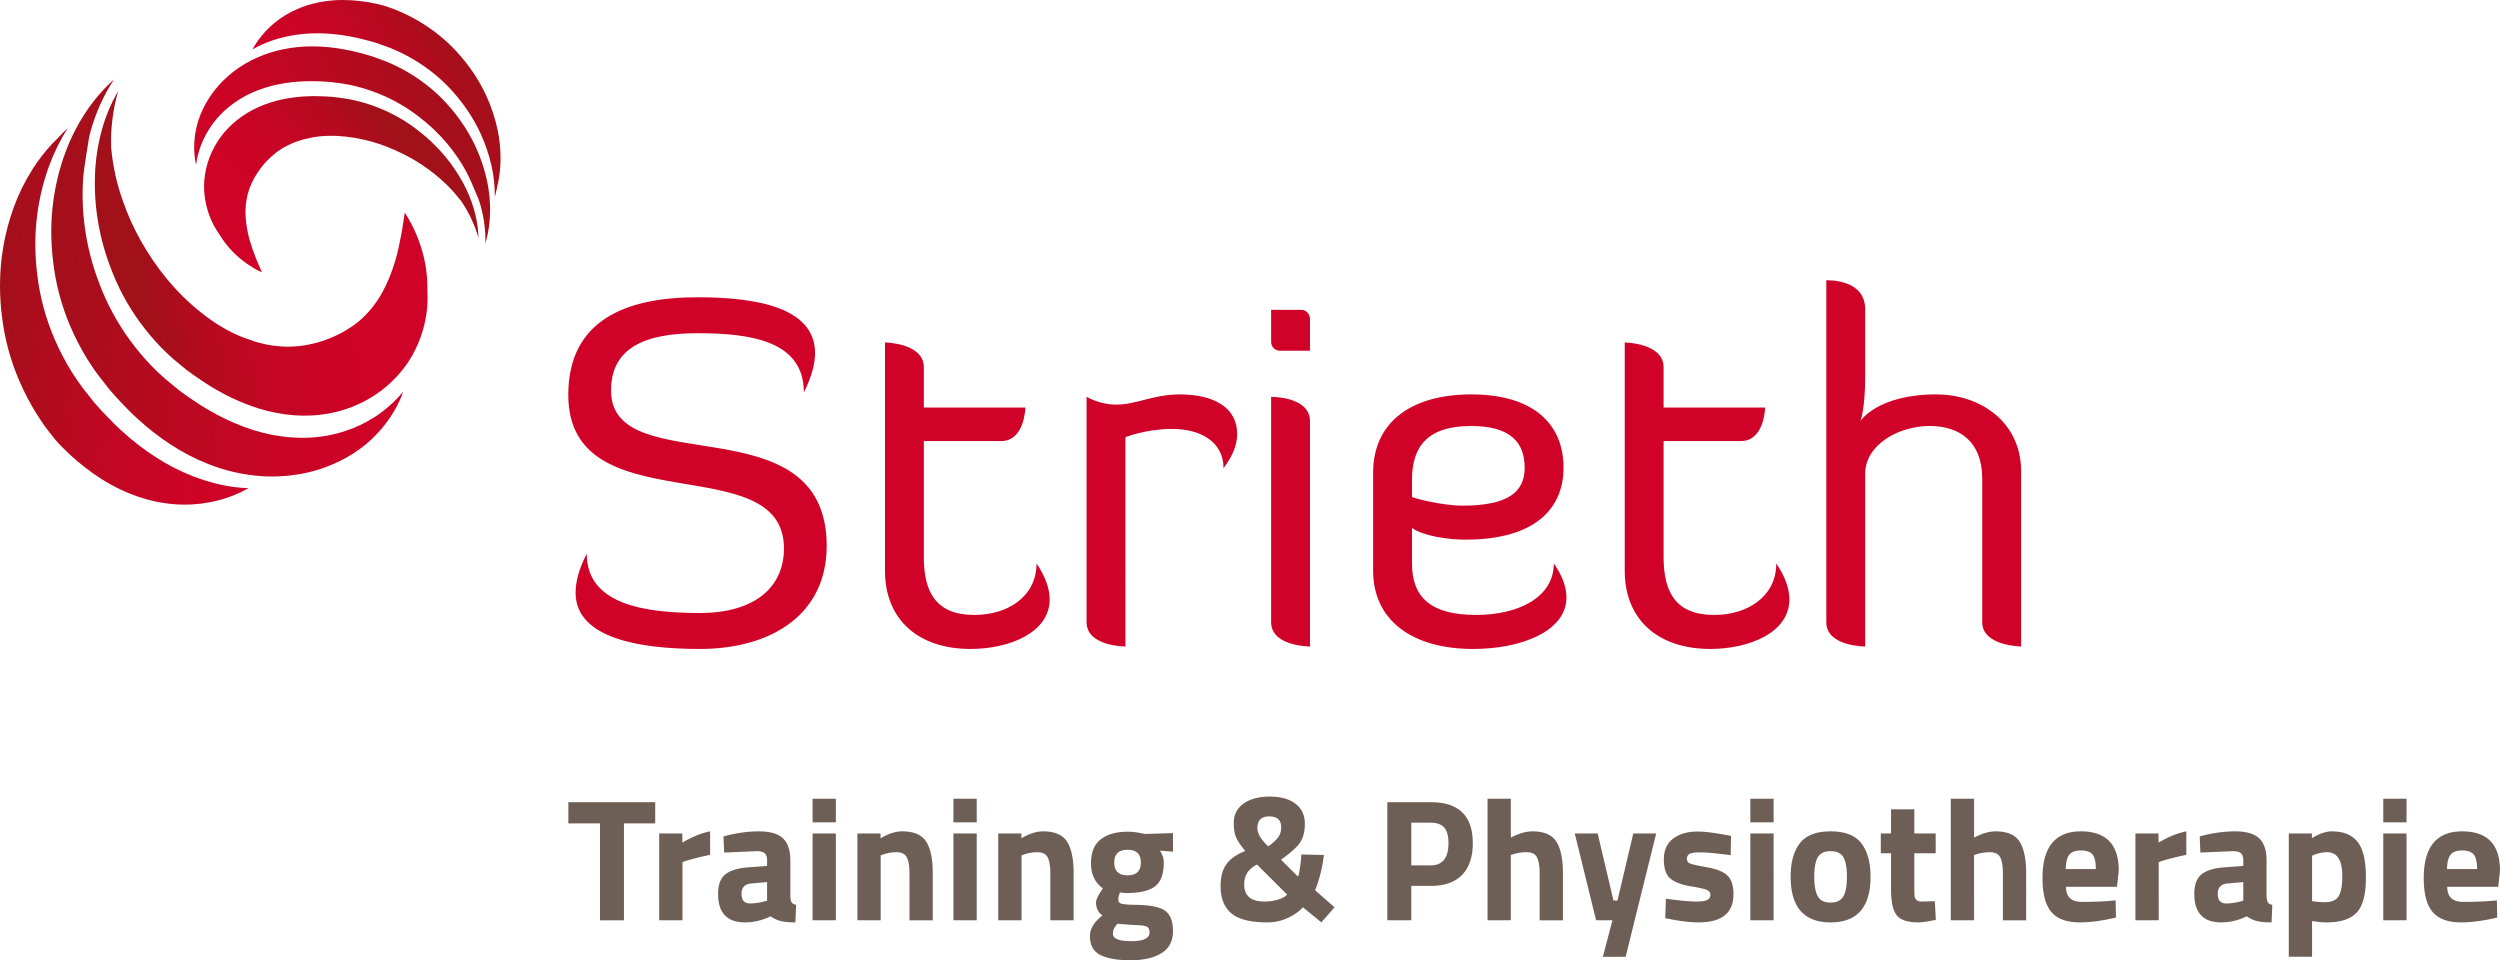
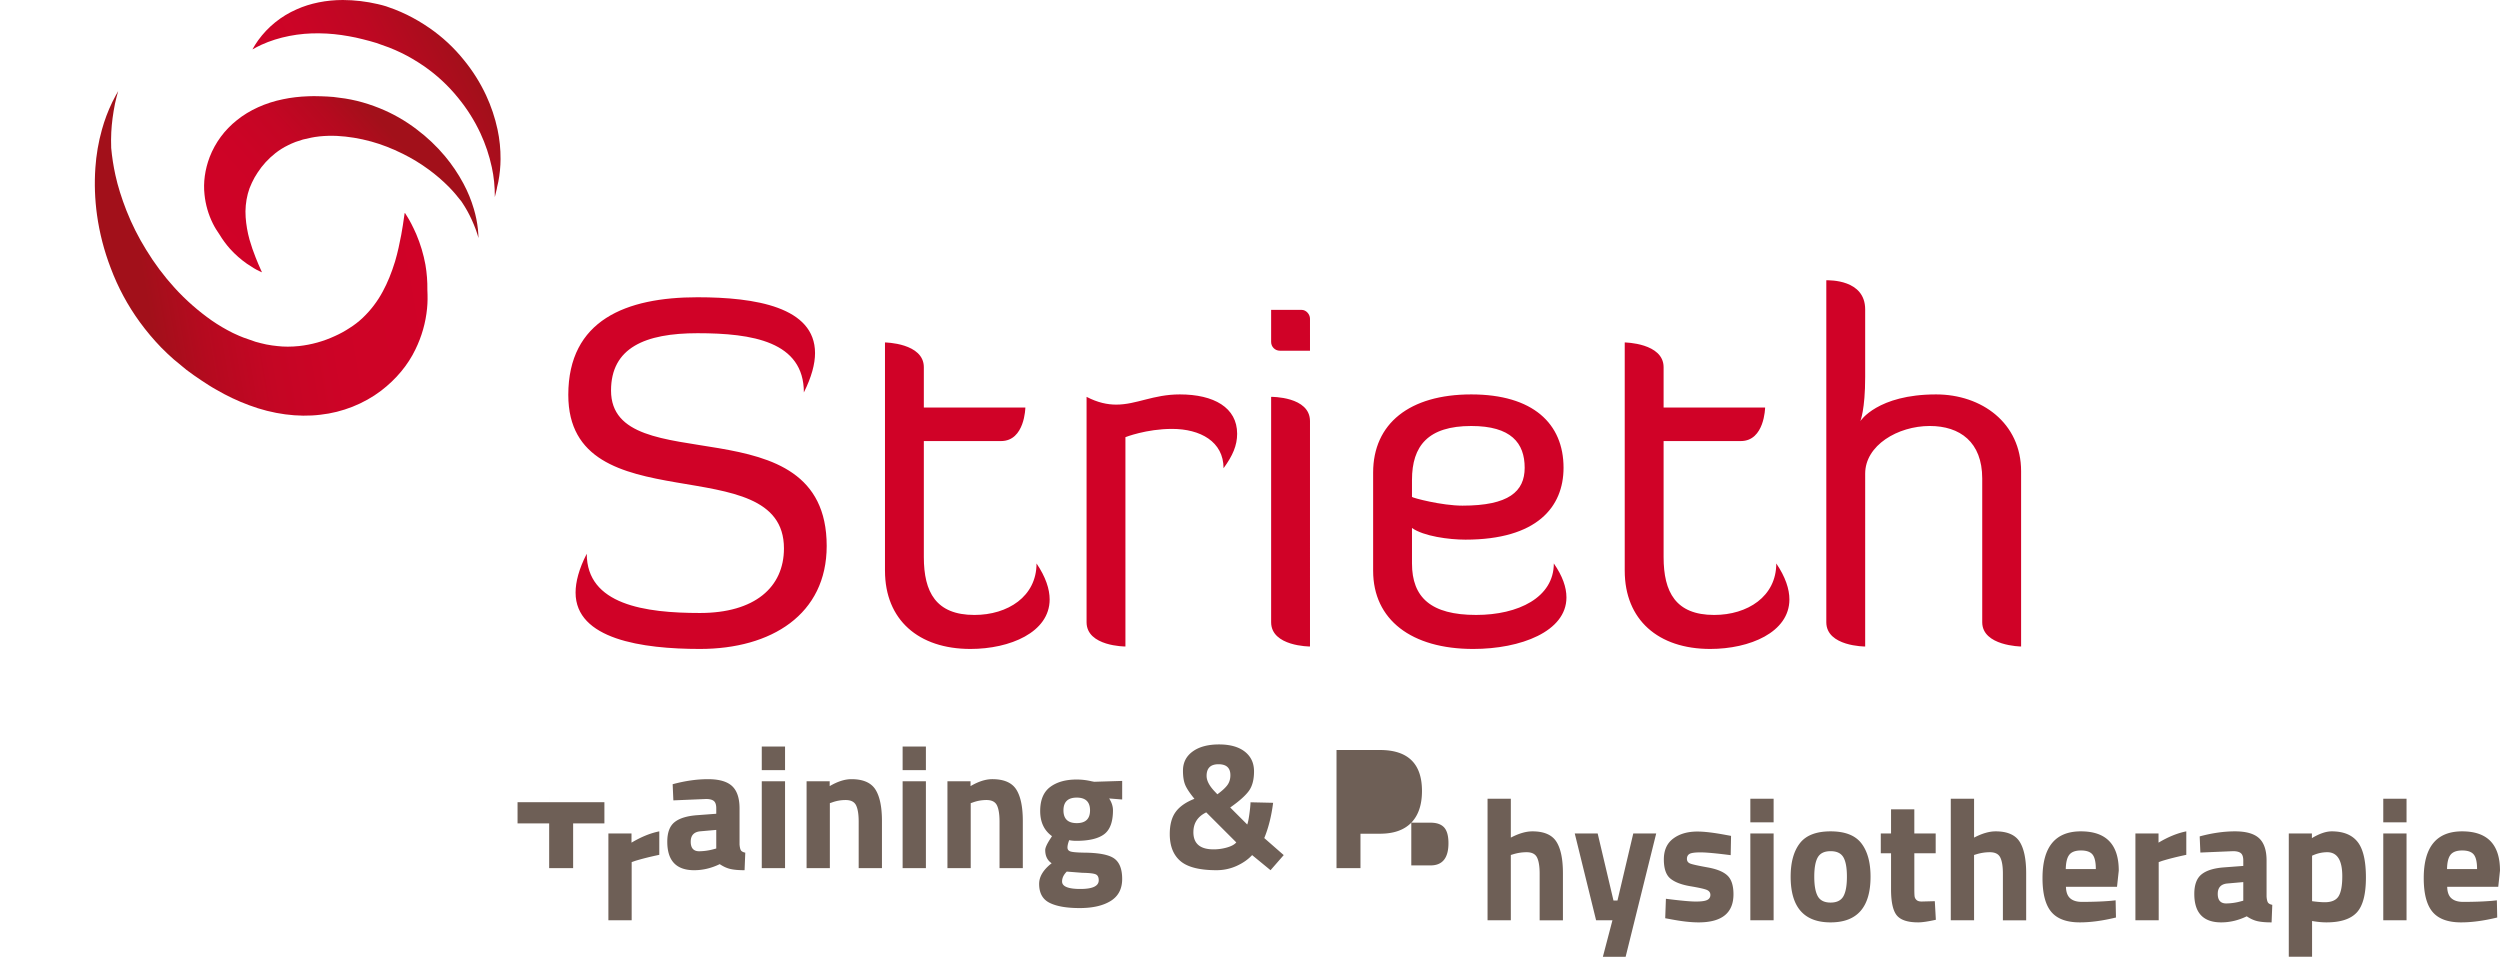
<svg xmlns="http://www.w3.org/2000/svg" xmlns:xlink="http://www.w3.org/1999/xlink" width="276.964" height="106.382">
-   <path fill="#6E5F56" d="M271.096 96.279c.012-.744.144-1.273.394-1.588.25-.313.68-.471 1.288-.471.61 0 1.036.15 1.28.451.244.302.366.838.366 1.607h-3.328zm.018 1.963h5.656l.193-1.79c0-2.898-1.398-4.35-4.194-4.35-2.836 0-4.254 1.727-4.254 5.177 0 1.732.328 2.982.982 3.753s1.706 1.154 3.155 1.154c1.192 0 2.527-.18 4.003-.539l-.038-1.904-.54.057c-.936.077-2 .116-3.193.116-.565 0-.998-.131-1.3-.395-.301-.262-.457-.689-.47-1.279m-4.504-9.756h-2.578v2.617h2.578v-2.617zm0 3.848h-2.578v9.621h2.578v-9.621zm-7.119 4.733c0 1.054-.138 1.798-.414 2.233-.275.437-.785.654-1.529.654-.36 0-.827-.039-1.404-.116v-5.041l.231-.096a3.91 3.91 0 0 1 1.442-.289c1.117.001 1.674.886 1.674 2.655m-3.347 8.93v-3.965l.231.039c.486.076.941.115 1.366.115 1.551 0 2.667-.362 3.348-1.087.68-.725 1.021-2.017 1.021-3.877s-.309-3.179-.925-3.955-1.57-1.165-2.867-1.165c-.629 0-1.359.252-2.193.751v-.52h-2.56v13.663h2.579zm-7.621-8.274v2.059l-.288.078a6.318 6.318 0 0 1-1.598.229c-.629 0-.942-.352-.942-1.058s.358-1.091 1.076-1.154l1.752-.154zm1.761-4.85c-.545-.513-1.437-.771-2.675-.771s-2.543.187-3.916.559l.076 1.789 3.619-.152c.396 0 .686.073.865.221s.27.419.27.818v.595l-2.059.155c-1.143.077-1.989.329-2.54.76-.552.43-.828 1.158-.828 2.185 0 2.104.995 3.155 2.983 3.155.961 0 1.904-.225 2.828-.673.397.269.792.448 1.183.538.393.09.915.135 1.569.135l.076-1.943c-.243-.052-.402-.138-.48-.259-.077-.122-.129-.337-.153-.646v-4.002c.001-1.129-.273-1.95-.818-2.464m-11.132 9.083V95.51l.384-.136c.744-.23 1.637-.454 2.675-.672v-2.6c-.974.193-2.001.609-3.077 1.252v-1.021h-2.561v9.622h2.579zm-10.296-5.677c.014-.744.146-1.273.396-1.588.25-.313.68-.471 1.289-.471s1.036.15 1.28.451c.243.302.365.838.365 1.607h-3.33zm.02 1.963h5.658l.193-1.79c0-2.898-1.399-4.35-4.196-4.35-2.835 0-4.252 1.727-4.252 5.177 0 1.732.327 2.982.981 3.753.653.771 1.705 1.154 3.155 1.154 1.193 0 2.526-.18 4.002-.539l-.038-1.904-.539.057c-.937.077-2 .116-3.194.116-.563 0-.997-.131-1.298-.395-.301-.262-.458-.689-.472-1.279m-10.179-3.522l.25-.076c.5-.154 1.001-.23 1.501-.23.576 0 .963.195 1.154.587.193.391.289.991.289 1.798v5.158h2.578v-5.215c0-1.577-.244-2.744-.731-3.503-.487-.756-1.373-1.136-2.655-1.136-.705 0-1.502.231-2.386.693v-4.31h-2.58v13.47h2.58V94.72zm-4.253-2.386h-2.366v-2.675h-2.579v2.675h-1.136v2.193h1.136v4.003c0 1.397.212 2.357.635 2.877.424.52 1.213.779 2.367.779.448 0 1.104-.096 1.962-.288l-.115-2.06-1.462.038c-.257 0-.445-.057-.568-.173-.122-.115-.192-.253-.211-.413s-.028-.434-.028-.818v-3.945h2.366v-2.193zm-13.45 4.792c0-.988.132-1.706.395-2.155s.735-.673 1.414-.673c.681 0 1.15.224 1.415.673.263.449.393 1.167.393 2.155 0 .989-.13 1.712-.393 2.175-.265.462-.734.692-1.415.692-.679 0-1.151-.23-1.414-.692-.263-.463-.395-1.186-.395-2.175m-2.617 0c0 3.374 1.476 5.061 4.426 5.061s4.426-1.687 4.426-5.061c0-1.591-.341-2.825-1.021-3.705-.68-.879-1.815-1.318-3.405-1.318-1.591 0-2.727.439-3.406 1.318-.68.88-1.02 2.114-1.02 3.705m-1.887-8.64h-2.579v2.617h2.579v-2.617zm0 3.848h-2.579v9.621h2.579v-9.621zm-4.714.27l-.635-.116c-1.309-.244-2.341-.365-3.098-.365-1.091 0-1.982.26-2.674.779-.694.519-1.04 1.289-1.04 2.31 0 1.02.243 1.729.73 2.125.488.398 1.229.681 2.223.847.995.167 1.609.308 1.848.424s.356.296.356.538a.59.59 0 0 1-.338.55c-.224.122-.647.182-1.269.182-.623 0-1.729-.102-3.32-.307l-.077 2.155.616.114c1.205.231 2.232.347 3.079.347 2.578 0 3.867-1.039 3.867-3.116 0-.949-.219-1.637-.654-2.06-.437-.425-1.171-.729-2.204-.915-1.031-.185-1.673-.326-1.923-.423-.25-.096-.375-.269-.375-.521 0-.249.092-.433.278-.547.187-.116.598-.174 1.231-.174.636 0 1.749.104 3.339.308l.04-2.135zm-14.952 9.352h1.81l-1.059 4.041h2.521l3.387-13.663h-2.54l-1.751 7.429h-.443l-1.752-7.429h-2.539l2.366 9.622zm-9.447-7.236l.25-.076c.501-.154 1-.23 1.5-.23.578 0 .963.195 1.155.587.192.391.288.991.288 1.798v5.158h2.579v-5.215c0-1.577-.243-2.744-.731-3.503-.487-.756-1.372-1.136-2.655-1.136-.707 0-1.501.231-2.386.693v-4.31h-2.579v13.47h2.579V94.72zm-11.027-3.578h2.138c.68 0 1.18.177 1.501.528.319.354.479.935.479 1.741 0 1.643-.66 2.464-1.98 2.464h-2.138v-4.733zm5.629 5.781c.788-.813 1.184-1.985 1.184-3.512 0-3.026-1.553-4.54-4.658-4.54h-4.81v13.085h2.654v-3.811h2.155c1.528.001 2.685-.407 3.475-1.222m-21.359-6.475c.878 0 1.317.404 1.317 1.213 0 .424-.108.786-.326 1.087-.218.302-.591.646-1.116 1.029l-.327-.346c-.578-.615-.866-1.181-.866-1.693 0-.859.439-1.29 1.318-1.29m-2.781 7.525c0-1.001.474-1.732 1.423-2.193l3.329 3.328c-.192.231-.532.418-1.02.559a5.342 5.342 0 0 1-1.501.211c-1.486-.001-2.231-.635-2.231-1.905m-1.154-6.813c0 .642.079 1.161.24 1.559.16.397.504.918 1.03 1.559-.951.372-1.643.856-2.079 1.454-.437.596-.654 1.414-.654 2.452 0 1.322.395 2.319 1.184 2.993s2.12 1.01 3.993 1.01c.783 0 1.524-.157 2.223-.471.699-.315 1.272-.715 1.724-1.202l2.039 1.673 1.462-1.673-2.156-1.887c.462-1.115.79-2.418.982-3.907l-2.503-.057c-.012.346-.057.795-.134 1.347s-.154.924-.231 1.116l-1.886-1.886c.989-.693 1.675-1.303 2.06-1.829.385-.524.578-1.25.578-2.174s-.342-1.652-1.021-2.185c-.681-.531-1.633-.799-2.857-.799s-2.197.26-2.915.78c-.721.521-1.079 1.23-1.079 2.127m-11.767 2.984c.98 0 1.471.471 1.471 1.414 0 .942-.491 1.414-1.471 1.414-.981 0-1.473-.472-1.473-1.414.001-.944.492-1.414 1.473-1.414m-1.106 8.197l1.732.135c.744.012 1.232.067 1.462.163.231.096.347.318.347.664 0 .642-.677.963-2.031.963s-2.03-.276-2.03-.828c0-.386.173-.751.52-1.097m5.252-1.453c-.589-.416-1.693-.632-3.309-.645-.809-.013-1.321-.058-1.54-.134-.218-.077-.326-.223-.326-.434 0-.212.063-.484.192-.818.231.052.493.076.789.076 1.398 0 2.425-.242 3.079-.729.654-.488.981-1.373.981-2.656 0-.436-.142-.872-.423-1.309l1.443.115v-2.059l-3.099.096-.307-.058a7.116 7.116 0 0 0-1.636-.192c-1.218 0-2.196.275-2.934.827-.738.553-1.107 1.441-1.107 2.665 0 1.227.437 2.153 1.309 2.782l-.173.269c-.386.59-.578 1.014-.578 1.271 0 .654.237 1.142.712 1.462-.923.719-1.386 1.481-1.386 2.289 0 1.014.389 1.714 1.165 2.099.775.385 1.885.577 3.328.577 1.443 0 2.589-.264 3.436-.789.846-.525 1.27-1.338 1.27-2.434 0-1.097-.296-1.854-.886-2.271m-15.893-6.129l.23-.076c.487-.181.994-.27 1.52-.27.577 0 .962.195 1.155.587.192.391.288.997.288 1.818v5.138h2.579v-5.215c0-1.577-.244-2.744-.731-3.503-.487-.756-1.373-1.136-2.656-1.136-.731 0-1.533.258-2.405.771v-.539h-2.559v9.622h2.579v-7.197zm-4.965-6.273h-2.579v2.617h2.579v-2.617zm0 3.848h-2.579v9.621h2.579v-9.621zm-10.642 2.425l.231-.076c.486-.181.994-.27 1.52-.27.578 0 .962.195 1.155.587.192.391.289.997.289 1.818v5.138h2.578v-5.215c0-1.577-.244-2.744-.731-3.503-.487-.756-1.372-1.136-2.655-1.136-.732 0-1.533.258-2.405.771v-.539h-2.559v9.622h2.578v-7.197zm-4.963-6.273h-2.579v2.617h2.579v-2.617zm0 3.848h-2.579v9.621h2.579v-9.621zm-7.621 5.389v2.059l-.289.078a6.31 6.31 0 0 1-1.597.229c-.628 0-.943-.352-.943-1.058s.359-1.091 1.079-1.154l1.75-.154zm1.761-4.85c-.546-.513-1.438-.771-2.675-.771s-2.543.187-3.916.559l.078 1.789 3.618-.152c.397 0 .686.073.866.221.179.147.269.419.269.818v.595l-2.059.155c-1.142.077-1.988.329-2.54.76-.552.43-.828 1.158-.828 2.185 0 2.104.994 3.155 2.983 3.155.961 0 1.905-.225 2.828-.673.398.269.792.448 1.184.538s.914.135 1.568.135l.078-1.943c-.244-.052-.405-.138-.482-.259-.076-.122-.128-.337-.153-.646v-4.002c-.001-1.129-.274-1.95-.819-2.464m-11.132 9.083V95.51l.385-.136c.744-.23 1.636-.454 2.675-.672v-2.6c-.975.193-2.001.609-3.079 1.252v-1.021h-2.56v9.622h2.579zm-9.14-10.737v10.737h2.655V91.219h3.464v-2.348h-9.622v2.348h3.503z" />
+   <path fill="#6E5F56" d="M271.096 96.279c.012-.744.144-1.273.394-1.588.25-.313.68-.471 1.288-.471.61 0 1.036.15 1.28.451.244.302.366.838.366 1.607h-3.328zm.018 1.963h5.656l.193-1.79c0-2.898-1.398-4.35-4.194-4.35-2.836 0-4.254 1.727-4.254 5.177 0 1.732.328 2.982.982 3.753s1.706 1.154 3.155 1.154c1.192 0 2.527-.18 4.003-.539l-.038-1.904-.54.057c-.936.077-2 .116-3.193.116-.565 0-.998-.131-1.3-.395-.301-.262-.457-.689-.47-1.279m-4.504-9.756h-2.578v2.617h2.578v-2.617zm0 3.848h-2.578v9.621h2.578v-9.621zm-7.119 4.733c0 1.054-.138 1.798-.414 2.233-.275.437-.785.654-1.529.654-.36 0-.827-.039-1.404-.116v-5.041l.231-.096a3.91 3.91 0 0 1 1.442-.289c1.117.001 1.674.886 1.674 2.655m-3.347 8.93v-3.965l.231.039c.486.076.941.115 1.366.115 1.551 0 2.667-.362 3.348-1.087.68-.725 1.021-2.017 1.021-3.877s-.309-3.179-.925-3.955-1.57-1.165-2.867-1.165c-.629 0-1.359.252-2.193.751v-.52h-2.56v13.663h2.579zm-7.621-8.274v2.059l-.288.078a6.318 6.318 0 0 1-1.598.229c-.629 0-.942-.352-.942-1.058s.358-1.091 1.076-1.154l1.752-.154zm1.761-4.85c-.545-.513-1.437-.771-2.675-.771s-2.543.187-3.916.559l.076 1.789 3.619-.152c.396 0 .686.073.865.221s.27.419.27.818v.595l-2.059.155c-1.143.077-1.989.329-2.54.76-.552.43-.828 1.158-.828 2.185 0 2.104.995 3.155 2.983 3.155.961 0 1.904-.225 2.828-.673.397.269.792.448 1.183.538.393.09.915.135 1.569.135l.076-1.943c-.243-.052-.402-.138-.48-.259-.077-.122-.129-.337-.153-.646v-4.002c.001-1.129-.273-1.95-.818-2.464m-11.132 9.083V95.51l.384-.136c.744-.23 1.637-.454 2.675-.672v-2.6c-.974.193-2.001.609-3.077 1.252v-1.021h-2.561v9.622h2.579zm-10.296-5.677c.014-.744.146-1.273.396-1.588.25-.313.68-.471 1.289-.471s1.036.15 1.28.451c.243.302.365.838.365 1.607h-3.33zm.02 1.963h5.658l.193-1.79c0-2.898-1.399-4.35-4.196-4.35-2.835 0-4.252 1.727-4.252 5.177 0 1.732.327 2.982.981 3.753.653.771 1.705 1.154 3.155 1.154 1.193 0 2.526-.18 4.002-.539l-.038-1.904-.539.057c-.937.077-2 .116-3.194.116-.563 0-.997-.131-1.298-.395-.301-.262-.458-.689-.472-1.279m-10.179-3.522l.25-.076c.5-.154 1.001-.23 1.501-.23.576 0 .963.195 1.154.587.193.391.289.991.289 1.798v5.158h2.578v-5.215c0-1.577-.244-2.744-.731-3.503-.487-.756-1.373-1.136-2.655-1.136-.705 0-1.502.231-2.386.693v-4.31h-2.58v13.47h2.58V94.72zm-4.253-2.386h-2.366v-2.675h-2.579v2.675h-1.136v2.193h1.136v4.003c0 1.397.212 2.357.635 2.877.424.52 1.213.779 2.367.779.448 0 1.104-.096 1.962-.288l-.115-2.06-1.462.038c-.257 0-.445-.057-.568-.173-.122-.115-.192-.253-.211-.413s-.028-.434-.028-.818v-3.945h2.366v-2.193zm-13.45 4.792c0-.988.132-1.706.395-2.155s.735-.673 1.414-.673c.681 0 1.15.224 1.415.673.263.449.393 1.167.393 2.155 0 .989-.13 1.712-.393 2.175-.265.462-.734.692-1.415.692-.679 0-1.151-.23-1.414-.692-.263-.463-.395-1.186-.395-2.175m-2.617 0c0 3.374 1.476 5.061 4.426 5.061s4.426-1.687 4.426-5.061c0-1.591-.341-2.825-1.021-3.705-.68-.879-1.815-1.318-3.405-1.318-1.591 0-2.727.439-3.406 1.318-.68.88-1.02 2.114-1.02 3.705m-1.887-8.64h-2.579v2.617h2.579v-2.617zm0 3.848h-2.579v9.621h2.579v-9.621zm-4.714.27l-.635-.116c-1.309-.244-2.341-.365-3.098-.365-1.091 0-1.982.26-2.674.779-.694.519-1.04 1.289-1.04 2.31 0 1.02.243 1.729.73 2.125.488.398 1.229.681 2.223.847.995.167 1.609.308 1.848.424s.356.296.356.538a.59.59 0 0 1-.338.55c-.224.122-.647.182-1.269.182-.623 0-1.729-.102-3.32-.307l-.077 2.155.616.114c1.205.231 2.232.347 3.079.347 2.578 0 3.867-1.039 3.867-3.116 0-.949-.219-1.637-.654-2.06-.437-.425-1.171-.729-2.204-.915-1.031-.185-1.673-.326-1.923-.423-.25-.096-.375-.269-.375-.521 0-.249.092-.433.278-.547.187-.116.598-.174 1.231-.174.636 0 1.749.104 3.339.308l.04-2.135zm-14.952 9.352h1.81l-1.059 4.041h2.521l3.387-13.663h-2.54l-1.751 7.429h-.443l-1.752-7.429h-2.539l2.366 9.622zm-9.447-7.236l.25-.076c.501-.154 1-.23 1.5-.23.578 0 .963.195 1.155.587.192.391.288.991.288 1.798v5.158h2.579v-5.215c0-1.577-.243-2.744-.731-3.503-.487-.756-1.372-1.136-2.655-1.136-.707 0-1.501.231-2.386.693v-4.31h-2.579v13.47h2.579V94.72zm-11.027-3.578h2.138c.68 0 1.18.177 1.501.528.319.354.479.935.479 1.741 0 1.643-.66 2.464-1.98 2.464h-2.138v-4.733zc.788-.813 1.184-1.985 1.184-3.512 0-3.026-1.553-4.54-4.658-4.54h-4.81v13.085h2.654v-3.811h2.155c1.528.001 2.685-.407 3.475-1.222m-21.359-6.475c.878 0 1.317.404 1.317 1.213 0 .424-.108.786-.326 1.087-.218.302-.591.646-1.116 1.029l-.327-.346c-.578-.615-.866-1.181-.866-1.693 0-.859.439-1.29 1.318-1.29m-2.781 7.525c0-1.001.474-1.732 1.423-2.193l3.329 3.328c-.192.231-.532.418-1.02.559a5.342 5.342 0 0 1-1.501.211c-1.486-.001-2.231-.635-2.231-1.905m-1.154-6.813c0 .642.079 1.161.24 1.559.16.397.504.918 1.03 1.559-.951.372-1.643.856-2.079 1.454-.437.596-.654 1.414-.654 2.452 0 1.322.395 2.319 1.184 2.993s2.12 1.01 3.993 1.01c.783 0 1.524-.157 2.223-.471.699-.315 1.272-.715 1.724-1.202l2.039 1.673 1.462-1.673-2.156-1.887c.462-1.115.79-2.418.982-3.907l-2.503-.057c-.012.346-.057.795-.134 1.347s-.154.924-.231 1.116l-1.886-1.886c.989-.693 1.675-1.303 2.06-1.829.385-.524.578-1.25.578-2.174s-.342-1.652-1.021-2.185c-.681-.531-1.633-.799-2.857-.799s-2.197.26-2.915.78c-.721.521-1.079 1.23-1.079 2.127m-11.767 2.984c.98 0 1.471.471 1.471 1.414 0 .942-.491 1.414-1.471 1.414-.981 0-1.473-.472-1.473-1.414.001-.944.492-1.414 1.473-1.414m-1.106 8.197l1.732.135c.744.012 1.232.067 1.462.163.231.096.347.318.347.664 0 .642-.677.963-2.031.963s-2.03-.276-2.03-.828c0-.386.173-.751.52-1.097m5.252-1.453c-.589-.416-1.693-.632-3.309-.645-.809-.013-1.321-.058-1.54-.134-.218-.077-.326-.223-.326-.434 0-.212.063-.484.192-.818.231.052.493.076.789.076 1.398 0 2.425-.242 3.079-.729.654-.488.981-1.373.981-2.656 0-.436-.142-.872-.423-1.309l1.443.115v-2.059l-3.099.096-.307-.058a7.116 7.116 0 0 0-1.636-.192c-1.218 0-2.196.275-2.934.827-.738.553-1.107 1.441-1.107 2.665 0 1.227.437 2.153 1.309 2.782l-.173.269c-.386.59-.578 1.014-.578 1.271 0 .654.237 1.142.712 1.462-.923.719-1.386 1.481-1.386 2.289 0 1.014.389 1.714 1.165 2.099.775.385 1.885.577 3.328.577 1.443 0 2.589-.264 3.436-.789.846-.525 1.27-1.338 1.27-2.434 0-1.097-.296-1.854-.886-2.271m-15.893-6.129l.23-.076c.487-.181.994-.27 1.52-.27.577 0 .962.195 1.155.587.192.391.288.997.288 1.818v5.138h2.579v-5.215c0-1.577-.244-2.744-.731-3.503-.487-.756-1.373-1.136-2.656-1.136-.731 0-1.533.258-2.405.771v-.539h-2.559v9.622h2.579v-7.197zm-4.965-6.273h-2.579v2.617h2.579v-2.617zm0 3.848h-2.579v9.621h2.579v-9.621zm-10.642 2.425l.231-.076c.486-.181.994-.27 1.52-.27.578 0 .962.195 1.155.587.192.391.289.997.289 1.818v5.138h2.578v-5.215c0-1.577-.244-2.744-.731-3.503-.487-.756-1.372-1.136-2.655-1.136-.732 0-1.533.258-2.405.771v-.539h-2.559v9.622h2.578v-7.197zm-4.963-6.273h-2.579v2.617h2.579v-2.617zm0 3.848h-2.579v9.621h2.579v-9.621zm-7.621 5.389v2.059l-.289.078a6.31 6.31 0 0 1-1.597.229c-.628 0-.943-.352-.943-1.058s.359-1.091 1.079-1.154l1.75-.154zm1.761-4.85c-.546-.513-1.438-.771-2.675-.771s-2.543.187-3.916.559l.078 1.789 3.618-.152c.397 0 .686.073.866.221.179.147.269.419.269.818v.595l-2.059.155c-1.142.077-1.988.329-2.54.76-.552.43-.828 1.158-.828 2.185 0 2.104.994 3.155 2.983 3.155.961 0 1.905-.225 2.828-.673.398.269.792.448 1.184.538s.914.135 1.568.135l.078-1.943c-.244-.052-.405-.138-.482-.259-.076-.122-.128-.337-.153-.646v-4.002c-.001-1.129-.274-1.95-.819-2.464m-11.132 9.083V95.51l.385-.136c.744-.23 1.636-.454 2.675-.672v-2.6c-.975.193-2.001.609-3.079 1.252v-1.021h-2.56v9.622h2.579zm-9.14-10.737v10.737h2.655V91.219h3.464v-2.348h-9.622v2.348h3.503z" />
  <path fill="#D00227" d="M206.635 52.466c0-3.121 3.605-5.273 7.156-5.273 3.336 0 5.811 1.775 5.811 5.813v15.927c0 2.637 4.307 2.69 4.307 2.69V52.198c0-5.328-4.359-8.503-9.418-8.503-6.511 0-8.394 2.96-8.394 2.96s.538-1.237.538-4.897v-7.479c0-3.337-3.983-3.228-4.306-3.228v37.883c0 2.69 4.306 2.69 4.306 2.69V52.466zm-26.638 10.763c0 5.435 3.713 8.665 9.472 8.665 4.358 0 8.771-1.831 8.771-5.49 0-1.129-.432-2.475-1.454-3.982 0 3.66-3.174 5.705-6.888 5.705-4.25 0-5.595-2.528-5.595-6.405v-12.86h8.556c2.636 0 2.69-3.712 2.69-3.712h-11.246v-4.466c0-2.691-4.307-2.746-4.307-2.746v25.291zm-23.569-10.063c0-3.766 1.776-5.972 6.566-5.972 4.411 0 5.918 1.883 5.918 4.627 0 2.638-1.775 4.197-6.888 4.197-2.314 0-5.542-.861-5.597-.968v-1.884zm15.713 9.255c0 3.767-3.928 5.705-8.609 5.705-5.005 0-7.104-1.938-7.104-5.705v-3.928c1.292.915 4.09 1.292 5.92 1.292 7.91 0 10.87-3.605 10.87-7.965 0-4.897-3.391-8.125-10.224-8.125-6.836 0-10.871 3.229-10.871 8.665v10.869c0 5.435 4.251 8.665 11.086 8.665 5.272 0 10.33-1.938 10.33-5.705 0-1.131-.43-2.367-1.398-3.768m-31.318-24.538c0 .539.431.97.969.97h3.336V35.3c0-.483-.43-.969-.915-.969h-3.39v3.552zm0 31.05c0 2.69 4.305 2.69 4.305 2.69V46.655c0-2.745-4.305-2.69-4.305-2.69v24.968zm-10.977-21.417c3.122 0 5.705 1.399 5.705 4.358 1.022-1.399 1.506-2.529 1.506-3.821 0-2.904-2.582-4.358-6.349-4.358-2.96 0-4.789 1.13-7.049 1.13-.969 0-2.046-.216-3.283-.861v24.969c0 2.69 4.305 2.69 4.305 2.69V48.431s2.313-.915 5.165-.915M98.044 63.229c0 5.435 3.713 8.665 9.47 8.665 4.359 0 8.772-1.831 8.772-5.49 0-1.129-.431-2.475-1.453-3.982 0 3.66-3.175 5.705-6.888 5.705-4.251 0-5.597-2.528-5.597-6.405v-12.86h8.556c2.637 0 2.691-3.712 2.691-3.712h-11.247v-4.466c0-2.691-4.305-2.746-4.305-2.746v25.291zm-33.04-1.883c-.861 1.668-1.238 3.121-1.238 4.305 0 5.167 7.372 6.243 13.776 6.243 7.91 0 14.044-3.821 14.044-11.409 0-16.09-23.892-7.05-23.892-17.221 0-4.735 3.767-6.349 9.578-6.349 6.081 0 11.785.915 11.785 6.564.86-1.723 1.238-3.175 1.238-4.358 0-5.112-6.619-6.189-13.023-6.189-7.91 0-14.313 2.529-14.313 10.816 0 14.477 23.892 5.705 23.892 17.005 0 4.304-3.229 7.157-9.31 7.157-6.08.001-12.537-.914-12.537-6.564" />
  <defs>
    <path id="a" d="M12.438 11.316a18.04 18.04 0 0 0-1.144 3.036 20.92 20.92 0 0 0-.728 4.236 25.445 25.445 0 0 0 .181 5.231 26.597 26.597 0 0 0 1.516 5.866 25.11 25.11 0 0 0 3.223 5.994 26.533 26.533 0 0 0 2.374 2.822c.457.453.907.899 1.382 1.306l1.433 1.182c.467.349 1.085.796 1.622 1.144.569.376 1.097.726 1.666 1.038a22.952 22.952 0 0 0 3.629 1.719c2.618.987 5.421 1.364 7.911 1.055 2.427-.264 4.809-1.209 6.714-2.657 1.664-1.269 2.98-2.85 3.804-4.574a13.206 13.206 0 0 0 1.292-4.542c.068-.669.069-1.348.034-2.041a15.32 15.32 0 0 0-.216-2.805 16.022 16.022 0 0 0-1.014-3.38c-.382-.859-.724-1.526-1.012-1.968l-.233-.372-.046.01c-.015.098-.032.214-.049.347a43.52 43.52 0 0 1-.327 2.059c-.168.875-.372 1.894-.686 2.954-.389 1.263-.829 2.339-1.348 3.298a11.493 11.493 0 0 1-2.234 2.941 9.21 9.21 0 0 1-1.468 1.133 11.24 11.24 0 0 1-1.618.885 12.702 12.702 0 0 1-3.959 1.104c-.883.09-1.668.091-2.401.003a11.447 11.447 0 0 1-1.152-.165l-.103-.019a18.7 18.7 0 0 1-1.182-.295l-1.328-.465c-.321-.117-.647-.268-.975-.419l-.213-.098a18.98 18.98 0 0 1-2.323-1.37 25.152 25.152 0 0 1-4.1-3.604 27.517 27.517 0 0 1-3.174-4.242 27.029 27.029 0 0 1-2.173-4.32c-.551-1.405-.963-2.73-1.228-3.943a24.143 24.143 0 0 1-.466-3.006c-.02-.606-.022-1.197.009-1.747.055-1.025.186-2.033.412-3.169.113-.503.229-.966.353-1.386-.177.306-.403.716-.655 1.224" />
  </defs>
  <clipPath id="b">
    <use xlink:href="#a" overflow="visible" />
  </clipPath>
  <linearGradient id="c" gradientUnits="userSpaceOnUse" x1="-160.769" y1="483.549" x2="-159.727" y2="483.549" gradientTransform="scale(33.532 -33.532) rotate(9.75 2759.95 1185.885)">
    <stop offset="0" stop-color="#a2101a" />
    <stop offset=".115" stop-color="#a2101a" />
    <stop offset=".27" stop-color="#b50a1f" />
    <stop offset=".46" stop-color="#c40624" />
    <stop offset=".681" stop-color="#cd0326" />
    <stop offset="1" stop-color="#d00227" />
  </linearGradient>
  <path clip-path="url(#b)" fill="url(#c)" d="M4.412 11.129l41.911-7.201 7.094 41.288-41.911 7.201z" />
  <defs>
-     <path id="d" d="M11.524 9.874a19.28 19.28 0 0 0-2.206 2.834 21.431 21.431 0 0 0-2.086 4.202 25.452 25.452 0 0 0-1.344 5.503c-.272 2.092-.276 4.294-.007 6.547a25.666 25.666 0 0 0 1.901 7.173 27.908 27.908 0 0 0 1.874 3.626c.386.602.768 1.198 1.19 1.757l1.285 1.646a37.888 37.888 0 0 0 1.509 1.66c.538.557 1.037 1.072 1.594 1.562a27.226 27.226 0 0 0 3.632 2.836c2.695 1.786 5.783 2.986 8.713 3.382 2.849.424 5.848.128 8.45-.831 2.275-.84 4.245-2.109 5.697-3.666a13.789 13.789 0 0 0 2.822-4.358c.042-.103.06-.218.097-.322a14.289 14.289 0 0 1-2.295 2.187c-1.994 1.517-4.488 2.506-7.03 2.783-2.605.323-5.541-.07-8.282-1.105a24.171 24.171 0 0 1-3.801-1.798c-.596-.328-1.148-.693-1.743-1.087a32.592 32.592 0 0 1-1.696-1.199l-1.501-1.238a25.984 25.984 0 0 1-1.447-1.367 27.368 27.368 0 0 1-2.486-2.955 26.329 26.329 0 0 1-3.374-6.275 27.832 27.832 0 0 1-1.587-6.139 26.71 26.71 0 0 1-.19-5.478c.063-.993.575-4.06.672-4.622.158-.637.33-1.254.53-1.818a21.98 21.98 0 0 1 1.408-3.181c.277-.492.548-.941.815-1.343-.296.267-.676.628-1.114 1.084" />
-   </defs>
+     </defs>
  <clipPath id="e">
    <use xlink:href="#d" overflow="visible" />
  </clipPath>
  <linearGradient id="f" gradientUnits="userSpaceOnUse" x1="-164.15" y1="483.388" x2="-163.108" y2="483.388" gradientTransform="scale(38.901 -38.901) rotate(-5.25 -5361.906 -1550.346)">
    <stop offset="0" stop-color="#a2101a" />
    <stop offset=".359" stop-color="#b90921" />
    <stop offset=".725" stop-color="#ca0425" />
    <stop offset="1" stop-color="#d00227" />
  </linearGradient>
  <path clip-path="url(#e)" fill="url(#f)" d="M5.938 5.232l42.738 3.927-4.358 47.424-42.737-3.927z" />
  <defs>
-     <path id="g" d="M6.539 15.15c-.038.041-.07.086-.107.127-.2.192-.413.403-.657.658a19.246 19.246 0 0 0-2.192 2.843 21.36 21.36 0 0 0-2.068 4.212A25.4 25.4 0 0 0 0 31.523v.214c.004 1.086.075 2.191.214 3.31a25.574 25.574 0 0 0 1.934 7.164 27.942 27.942 0 0 0 1.888 3.617c.39.601.774 1.196 1.198 1.753l.889 1.128c.299.331.594.667.913.97a24.65 24.65 0 0 0 3.311 2.791c2.457 1.752 5.273 2.914 7.952 3.277 2.602.391 5.344.059 7.725-.931a15.082 15.082 0 0 0 1.513-.731 16.768 16.768 0 0 1-1.601-.13c-2.932-.384-6.025-1.568-8.728-3.339a27.414 27.414 0 0 1-3.645-2.814c-.559-.487-1.06-1-1.6-1.554a36.353 36.353 0 0 1-1.518-1.649l-1.293-1.636c-.425-.558-.809-1.15-1.199-1.75a28.052 28.052 0 0 1-1.889-3.611 25.521 25.521 0 0 1-1.934-7.151c-.279-2.248-.286-4.444-.022-6.533a25.376 25.376 0 0 1 1.318-5.499 21.458 21.458 0 0 1 2.068-4.203c.005-.009.013-.016.019-.025a20.32 20.32 0 0 0-.974.959" />
-   </defs>
+     </defs>
  <clipPath id="h">
    <use xlink:href="#g" overflow="visible" />
  </clipPath>
  <linearGradient id="i" gradientUnits="userSpaceOnUse" x1="-162.815" y1="487.209" x2="-161.773" y2="487.209" gradientTransform="scale(28.298 -28.298) rotate(-5 -5674.596 -1621.413)">
    <stop offset="0" stop-color="#a2101a" />
    <stop offset=".039" stop-color="#a50f1b" />
    <stop offset=".392" stop-color="#bd0822" />
    <stop offset=".721" stop-color="#cb0426" />
    <stop offset="1" stop-color="#d00227" />
  </linearGradient>
-   <path clip-path="url(#h)" fill="url(#i)" d="M.209 11.797l30.97 2.71-3.852 44.021-30.969-2.709z" />
  <defs>
    <path id="j" d="M34.173 10.664c-.997.033-1.938.145-2.809.329-1.933.388-3.749 1.209-5.12 2.322a9.632 9.632 0 0 0-3.02 4.095c-.521 1.38-.717 2.815-.566 4.152a9.33 9.33 0 0 0 .922 3.197c.209.424.463.831.742 1.23a10.73 10.73 0 0 0 1.177 1.595 11.14 11.14 0 0 0 1.868 1.643c.548.371 1.002.642 1.338.798.11.055.204.1.278.135l.025-.022c-.028-.064-.063-.139-.1-.225a31.419 31.419 0 0 1-.574-1.352 21.409 21.409 0 0 1-.694-2.021 12.783 12.783 0 0 1-.426-2.474 8.082 8.082 0 0 1 .238-2.591 6.5 6.5 0 0 1 .452-1.225c.181-.392.396-.777.637-1.132a8.921 8.921 0 0 1 1.953-2.137 7.616 7.616 0 0 1 1.434-.898c.228-.12.486-.226.749-.332l.069-.028c.287-.103.502-.171.816-.266l.967-.216c.235-.05.486-.083.739-.114l.164-.021a13.45 13.45 0 0 1 1.899-.049c1.247.064 2.523.273 3.795.622 1.142.314 2.312.769 3.48 1.35a19.099 19.099 0 0 1 2.909 1.769 18.68 18.68 0 0 1 2.206 1.899c.484.492.931 1.013 1.4 1.621.238.355.46.707.647 1.047.349.632.648 1.283.936 2.046.122.343.224.663.307.961-.007-.25-.025-.578-.063-.976a12.798 12.798 0 0 0-.451-2.242 14.674 14.674 0 0 0-1.146-2.802 17.92 17.92 0 0 0-2.061-3.058 18.869 18.869 0 0 0-3.096-2.938 17.619 17.619 0 0 0-4.162-2.376 18.585 18.585 0 0 0-2.472-.801 18.052 18.052 0 0 0-1.313-.264l-1.297-.172c-.41-.034-.945-.069-1.395-.078-.271-.007-.531-.015-.787-.015a8.467 8.467 0 0 0-.595.014" />
  </defs>
  <clipPath id="k">
    <use xlink:href="#j" overflow="visible" />
  </clipPath>
  <linearGradient id="l" gradientUnits="userSpaceOnUse" x1="-183.367" y1="466.606" x2="-182.324" y2="466.606" gradientTransform="scale(-23.622 23.622) rotate(41.75 518.37 471.454)">
    <stop offset="0" stop-color="#a2101a" />
    <stop offset=".115" stop-color="#a2101a" />
    <stop offset=".27" stop-color="#b50a1f" />
    <stop offset=".46" stop-color="#c40624" />
    <stop offset=".681" stop-color="#cd0326" />
    <stop offset="1" stop-color="#d00227" />
  </linearGradient>
  <path clip-path="url(#k)" fill="url(#l)" d="M62.707 21.508L36.034 45.313 12.815 19.299 39.487-4.507z" />
  <defs>
    <path id="m" d="M28.49 6.38c-1.86.81-3.54 2.106-4.737 3.651-1.045 1.352-1.75 2.845-2.035 4.317a9.683 9.683 0 0 0-.058 3.658c.012.075.046.151.062.228.1-.724.284-1.451.555-2.165a10.09 10.09 0 0 1 3.161-4.287c1.437-1.165 3.336-2.025 5.36-2.431a17.008 17.008 0 0 1 2.941-.344c.479-.026.945-.014 1.448-.002.472.008 1.033.047 1.461.083l1.359.179c.457.069.913.172 1.375.277.85.208 1.695.481 2.588.837a18.511 18.511 0 0 1 4.358 2.489 19.698 19.698 0 0 1 3.242 3.075 18.838 18.838 0 0 1 2.157 3.202c.332.617 1.172 2.641 1.324 3.012.144.439.271.872.362 1.284.174.763.285 1.536.346 2.426.019.397.024.766.015 1.105.076-.269.168-.626.26-1.063.166-.828.253-1.677.26-2.516a15.156 15.156 0 0 0-.322-3.291 17.882 17.882 0 0 0-1.251-3.789 18.699 18.699 0 0 0-2.439-3.915 18.053 18.053 0 0 0-3.815-3.575 19.503 19.503 0 0 0-2.472-1.467c-.455-.216-.906-.43-1.367-.605l-1.383-.503a26.422 26.422 0 0 0-1.522-.428c-.529-.131-1.019-.253-1.534-.339a19.35 19.35 0 0 0-3.645-.344c-2.139.003-4.269.436-6.054 1.241" />
  </defs>
  <clipPath id="n">
    <use xlink:href="#m" overflow="visible" />
  </clipPath>
  <linearGradient id="o" gradientUnits="userSpaceOnUse" x1="-179.186" y1="464.164" x2="-178.144" y2="464.164" gradientTransform="scale(-27.404 27.404) rotate(26.75 884.792 605.261)">
    <stop offset="0" stop-color="#a2101a" />
    <stop offset=".359" stop-color="#b90921" />
    <stop offset=".725" stop-color="#ca0425" />
    <stop offset="1" stop-color="#d00227" />
  </linearGradient>
-   <path clip-path="url(#n)" fill="url(#o)" d="M63.08 22.552l-34.977 17.63L12.67 9.565 47.647-8.064z" />
  <defs>
    <path id="p" d="M32.861 1.037a10.37 10.37 0 0 0-4.269 3.44c-.23.323-.441.659-.63 1 .331-.183.661-.366 1.004-.519 1.896-.866 4.187-1.312 6.462-1.264 1.029.01 2.112.118 3.229.321.516.082 1.006.202 1.534.331.497.118 1.081.284 1.523.419l1.383.495c.462.174.913.385 1.37.599.835.407 1.644.882 2.477 1.451a18 18 0 0 1 3.825 3.55 18.512 18.512 0 0 1 2.453 3.896 17.79 17.79 0 0 1 1.265 3.776c.228 1.045.34 2.149.332 3.283v.022c.068-.253.144-.56.224-.938.007-.039.009-.078.016-.117.047-.188.096-.395.146-.638.161-.83.245-1.679.249-2.517a15.255 15.255 0 0 0-.336-3.29 17.923 17.923 0 0 0-1.268-3.782 18.608 18.608 0 0 0-2.457-3.904 17.963 17.963 0 0 0-3.83-3.558 19.54 19.54 0 0 0-2.478-1.456c-.458-.214-.909-.426-1.371-.6l-.952-.343c-.303-.086-.604-.176-.908-.239A17.39 17.39 0 0 0 37.983 0c-1.83 0-3.619.358-5.122 1.037" />
  </defs>
  <clipPath id="q">
    <use xlink:href="#p" overflow="visible" />
  </clipPath>
  <linearGradient id="r" gradientUnits="userSpaceOnUse" x1="-183.6" y1="460.914" x2="-182.558" y2="460.914" gradientTransform="scale(-19.935 19.935) rotate(27 866.213 607.599)">
    <stop offset="0" stop-color="#a2101a" />
    <stop offset=".039" stop-color="#a50f1b" />
    <stop offset=".392" stop-color="#bd0822" />
    <stop offset=".721" stop-color="#cb0426" />
    <stop offset="1" stop-color="#d00227" />
  </linearGradient>
  <path clip-path="url(#q)" fill="url(#r)" d="M64.292 17.338L33.629 32.961l-14.5-28.46 30.662-15.624z" />
</svg>